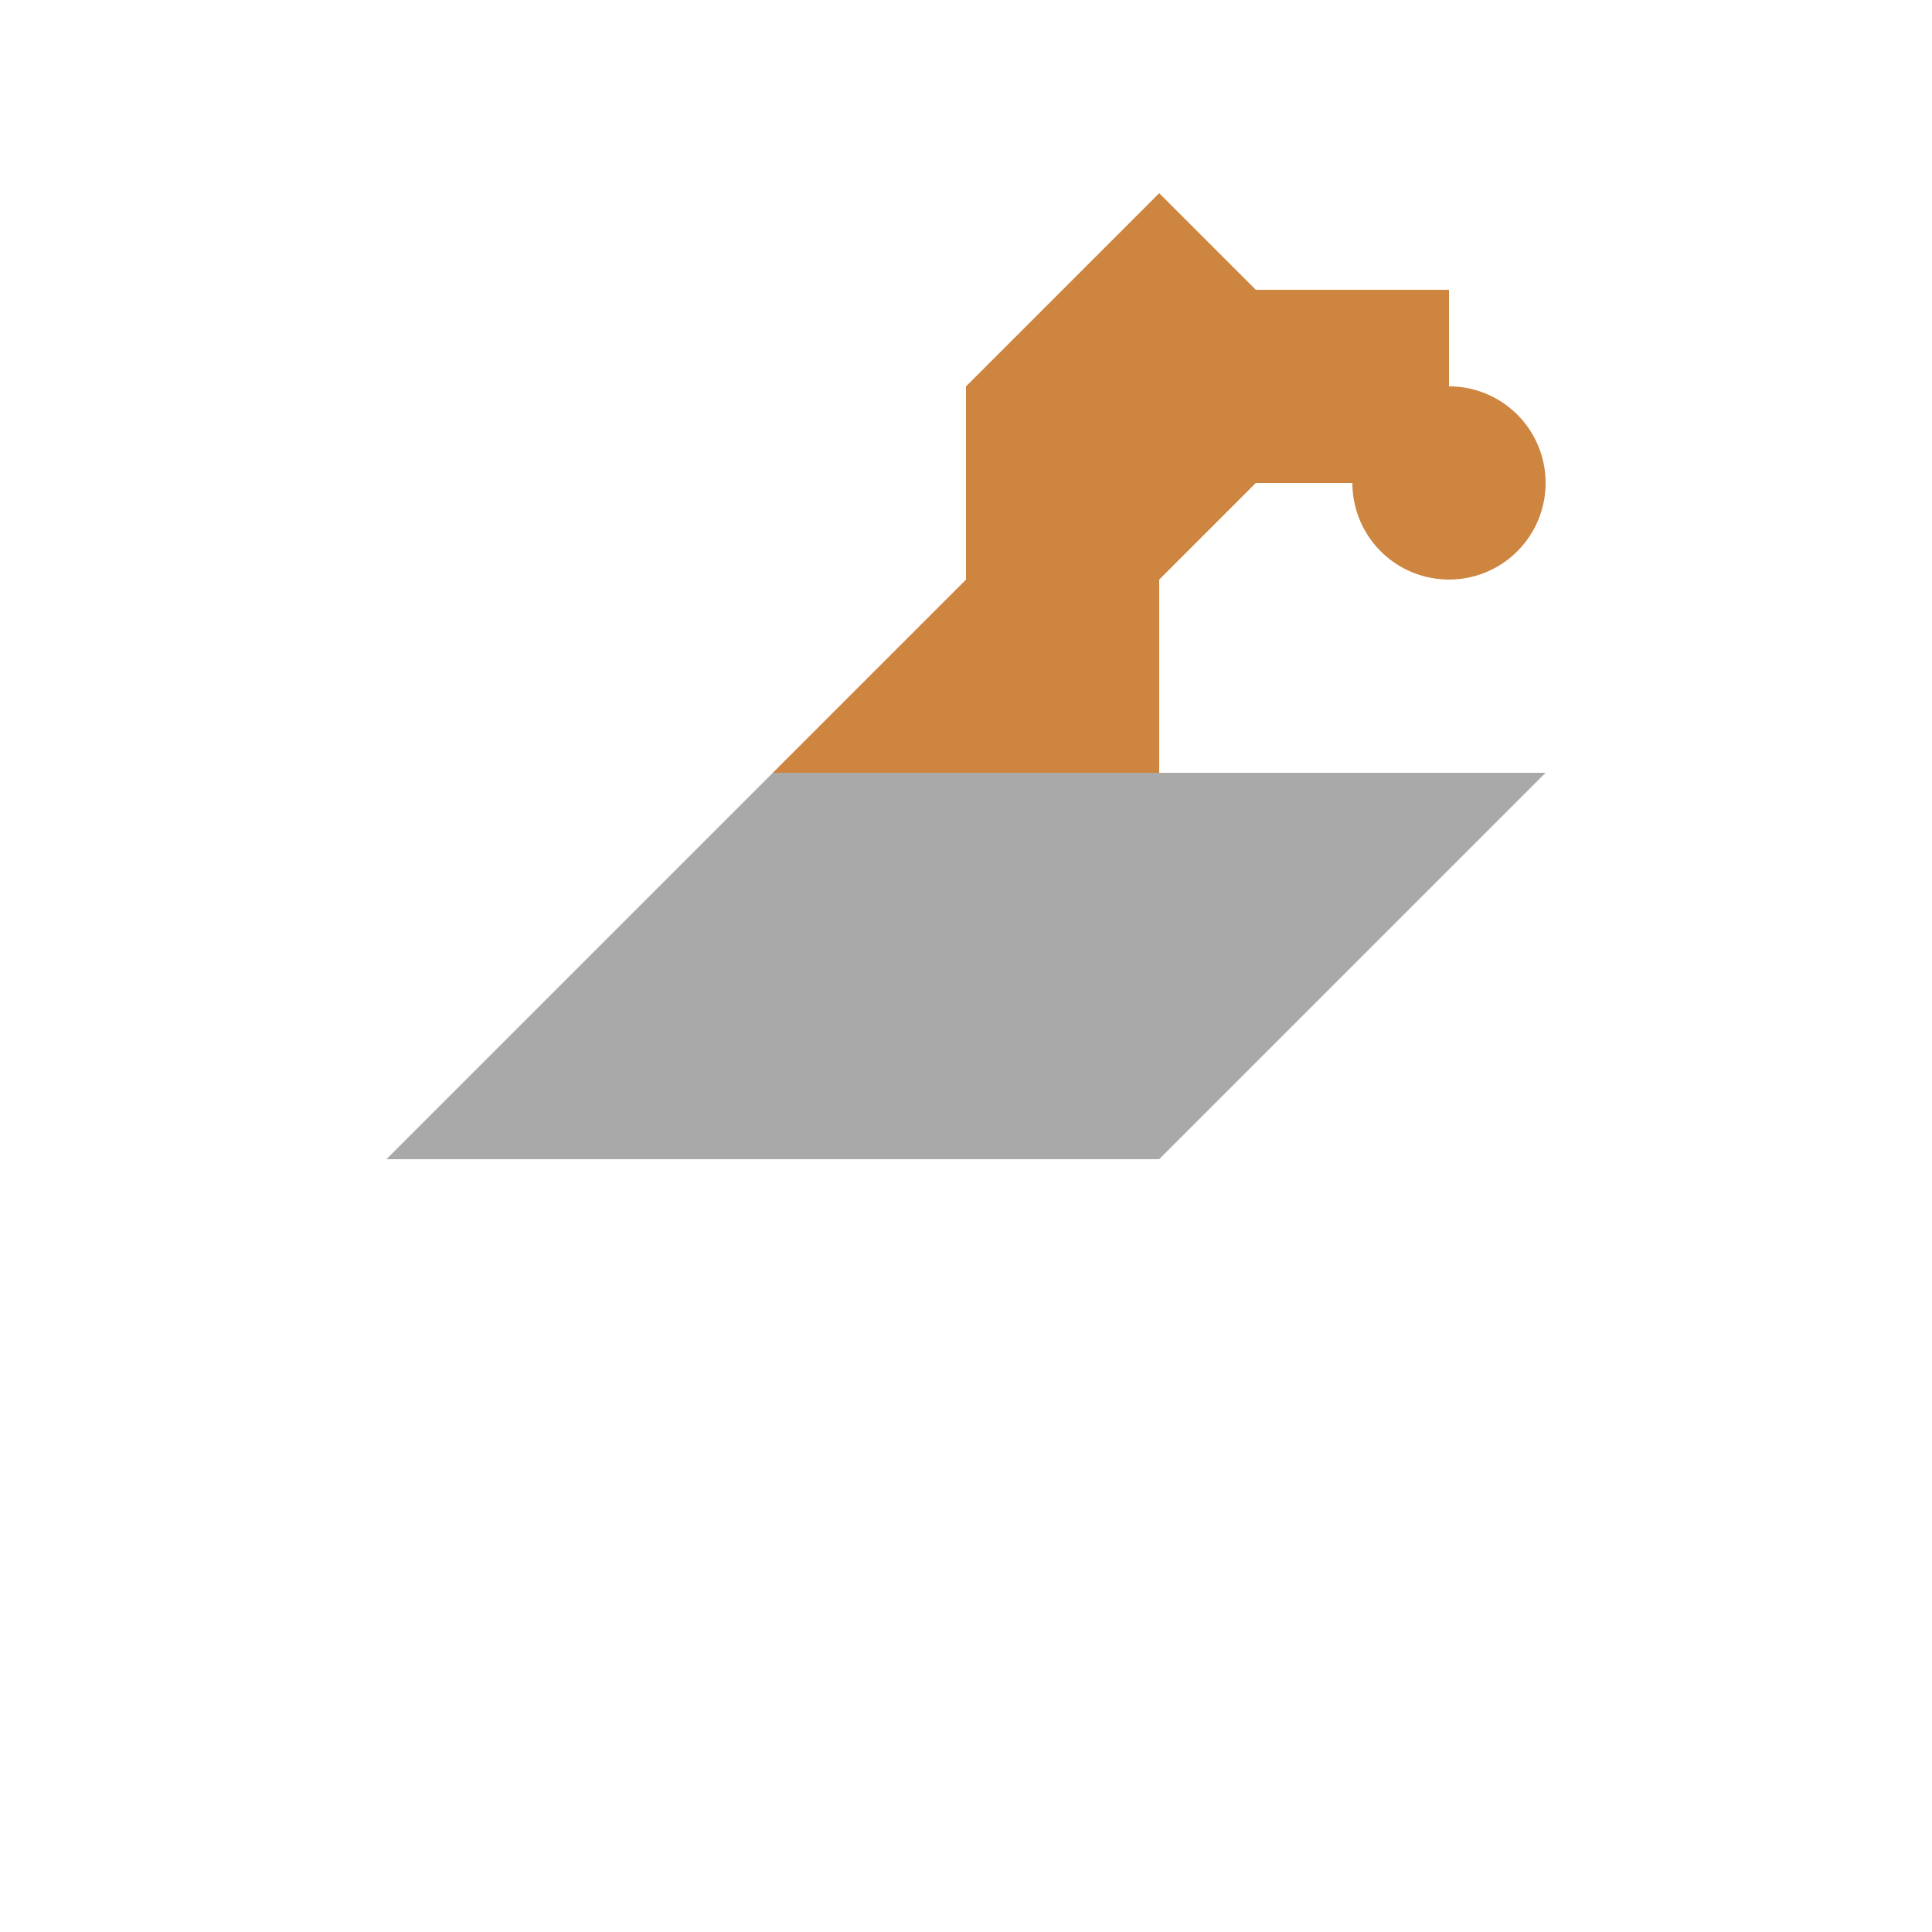
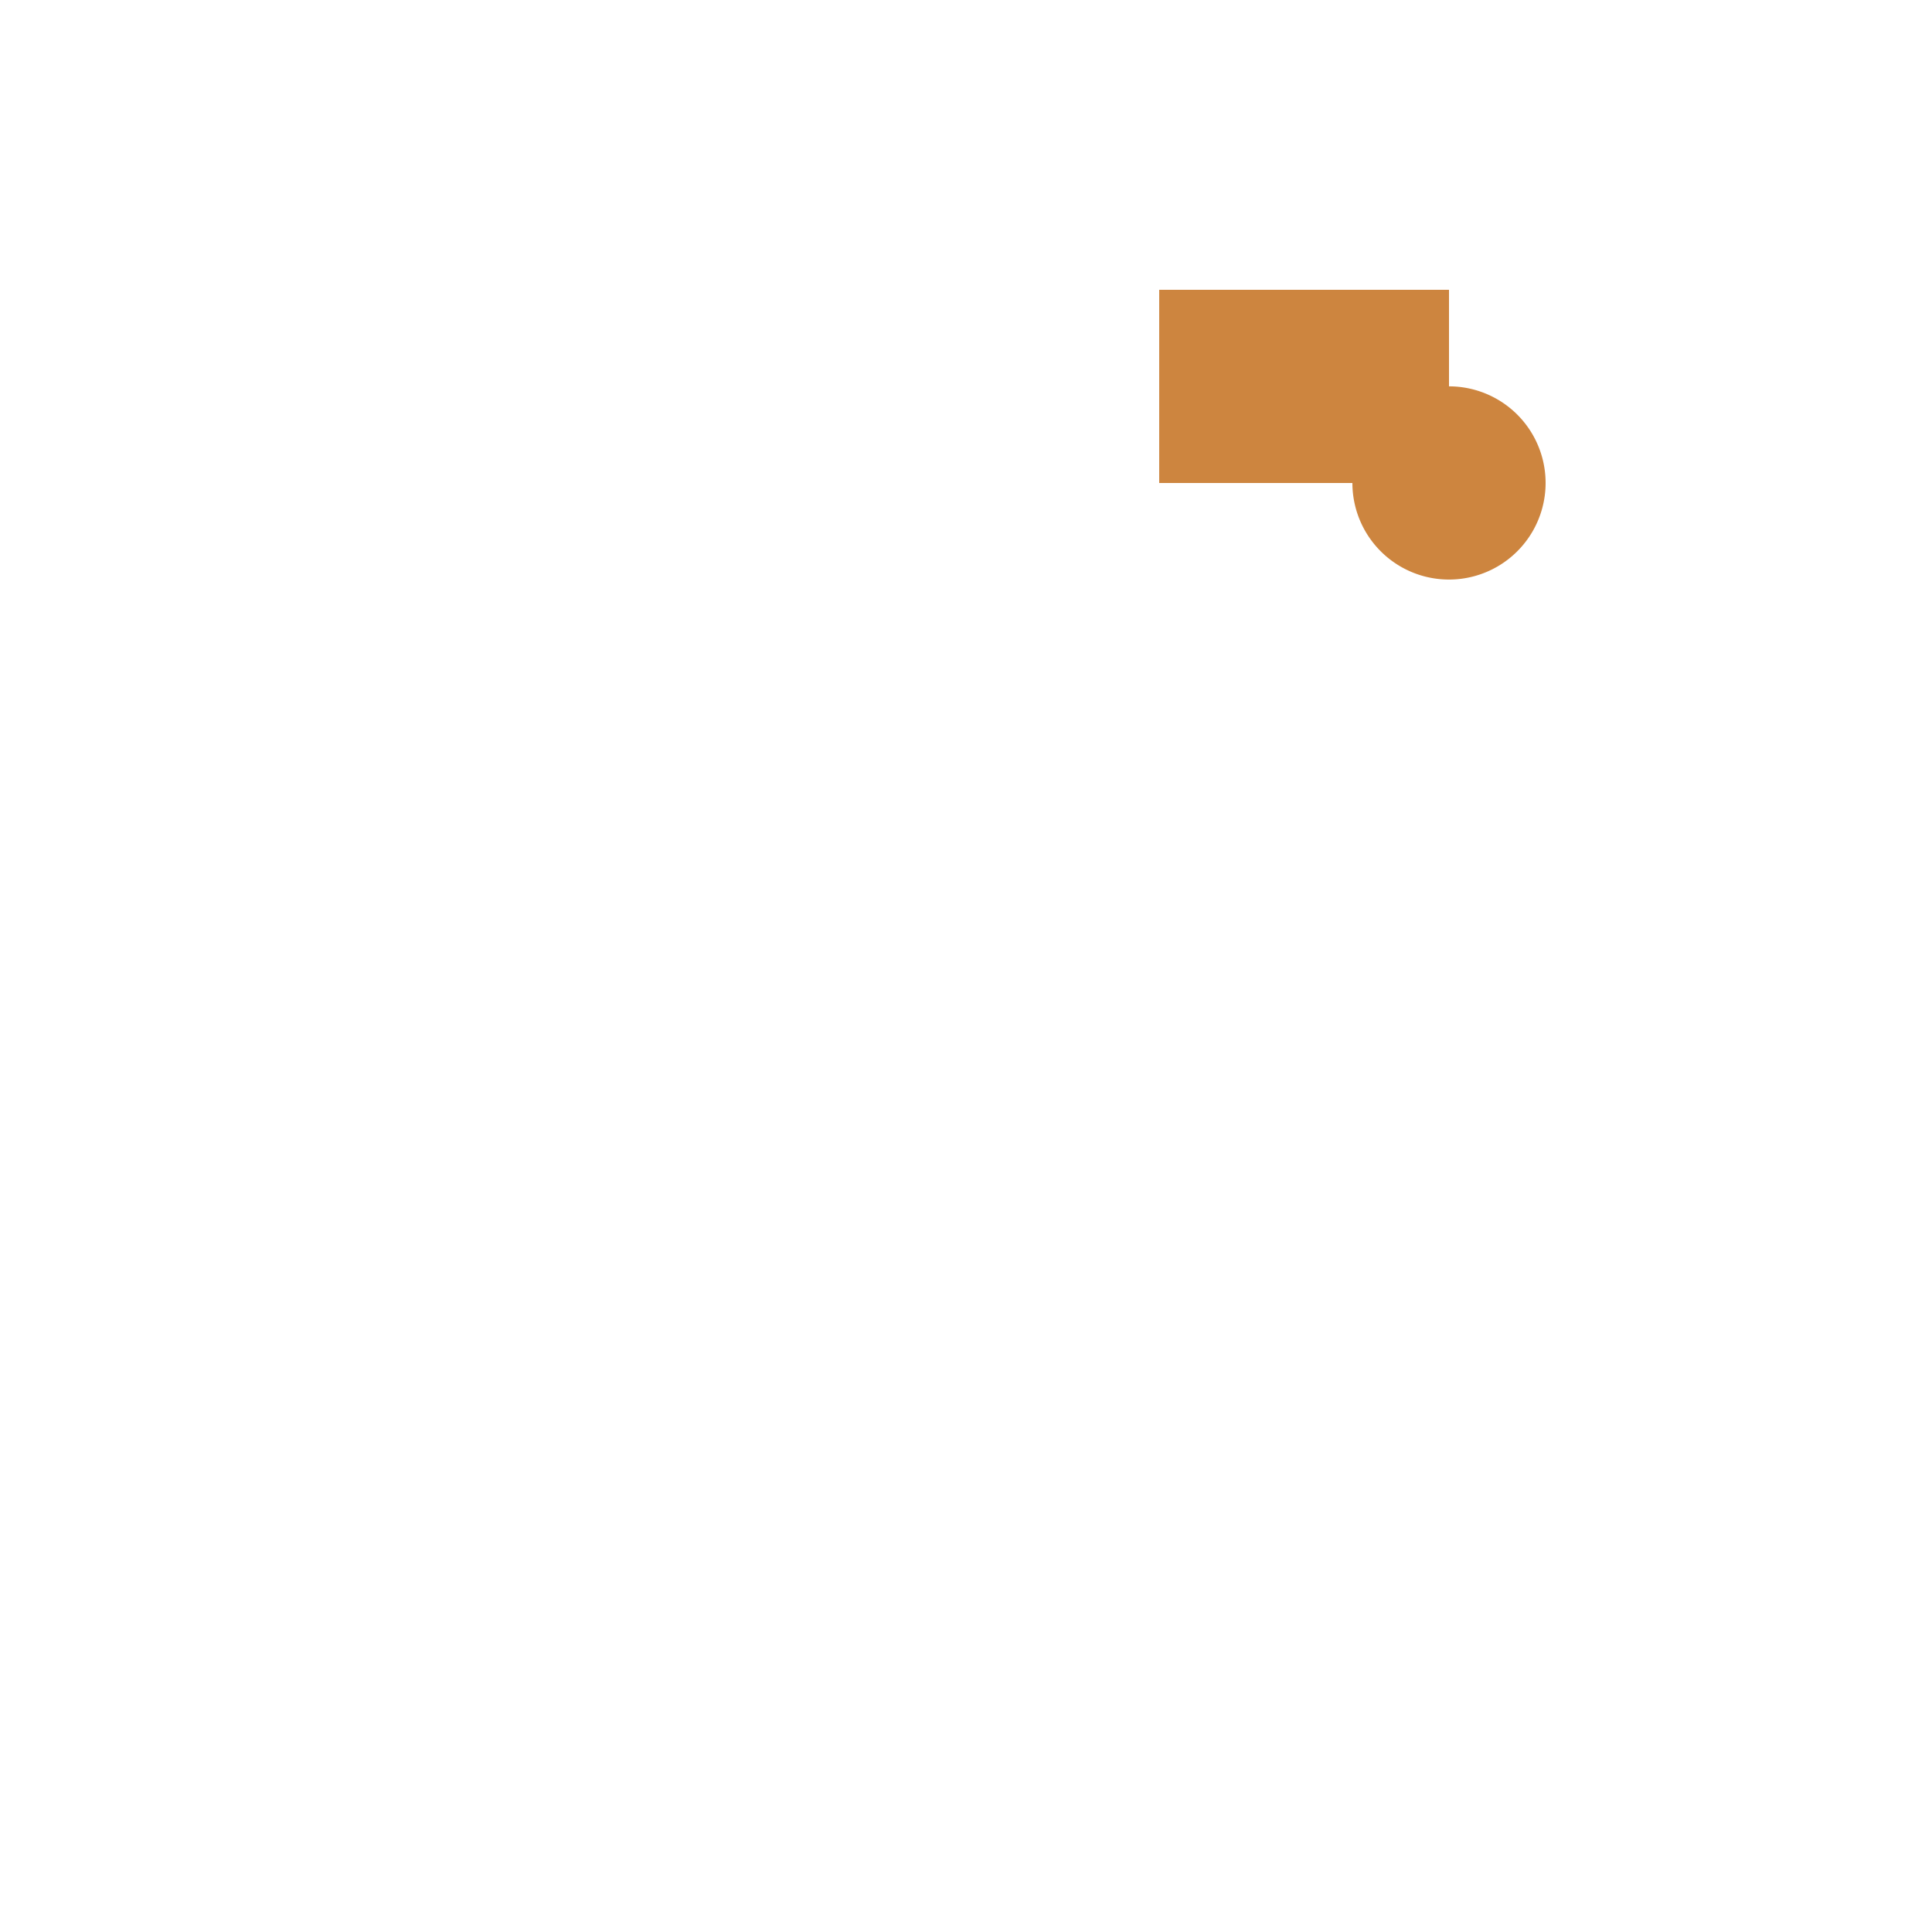
<svg xmlns="http://www.w3.org/2000/svg" width="500" height="500">
  <defs />
  <g>
-     <path fill="#a9a9a9" stroke="none" paint-order="stroke fill markers" d=" M 100 300 L 200 200 L 400 200 L 300 300 L 100 300" />
-     <path fill="#cd853f" stroke="none" paint-order="stroke fill markers" d=" M 200 200 L 250 150 L 250 100 L 300 50 L 325 75 L 325 125 L 300 150 L 300 200 L 200 200" />
    <path fill="#cd853f" stroke="none" paint-order="stroke fill markers" d=" M 300 75 L 375 75 L 375 125 L 300 125 L 300 75" />
    <path fill="#cd853f" stroke="none" paint-order="stroke fill markers" d=" M 400 125 A 25 25 0 1 1 400 124.975" />
  </g>
</svg>